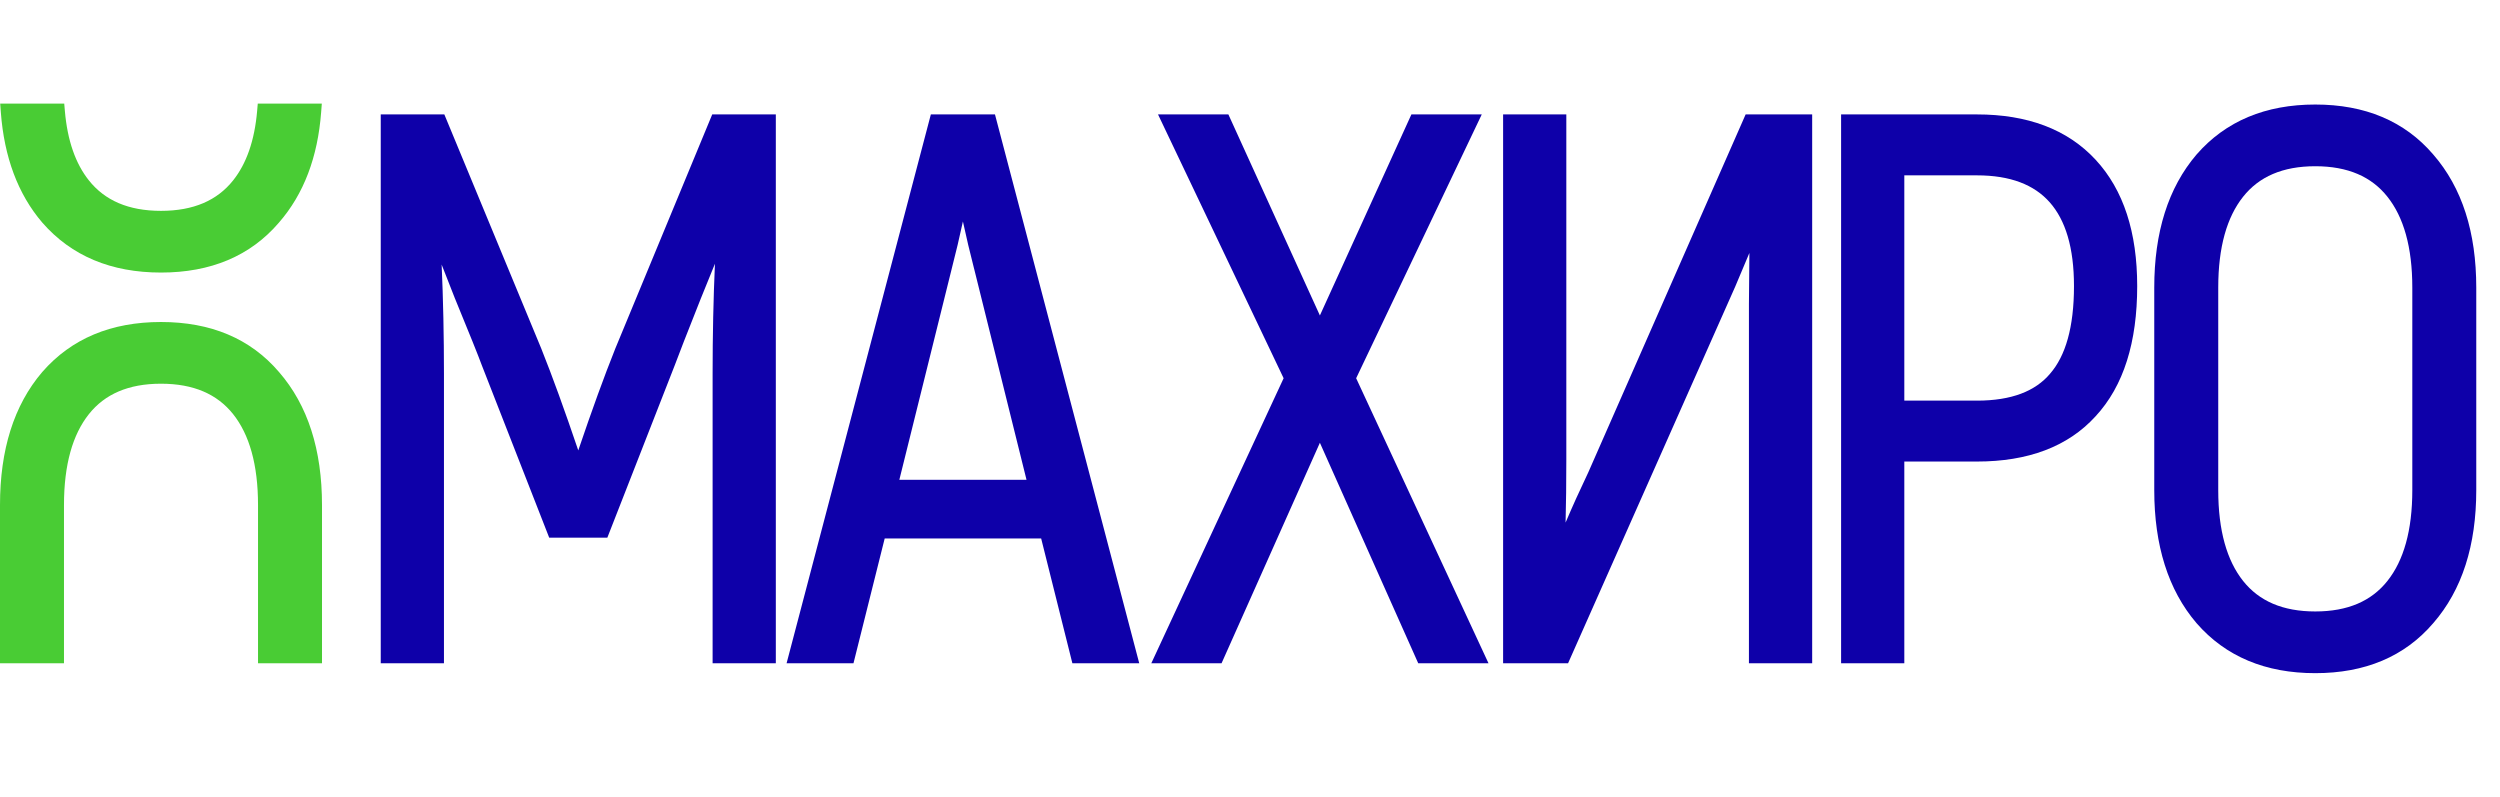
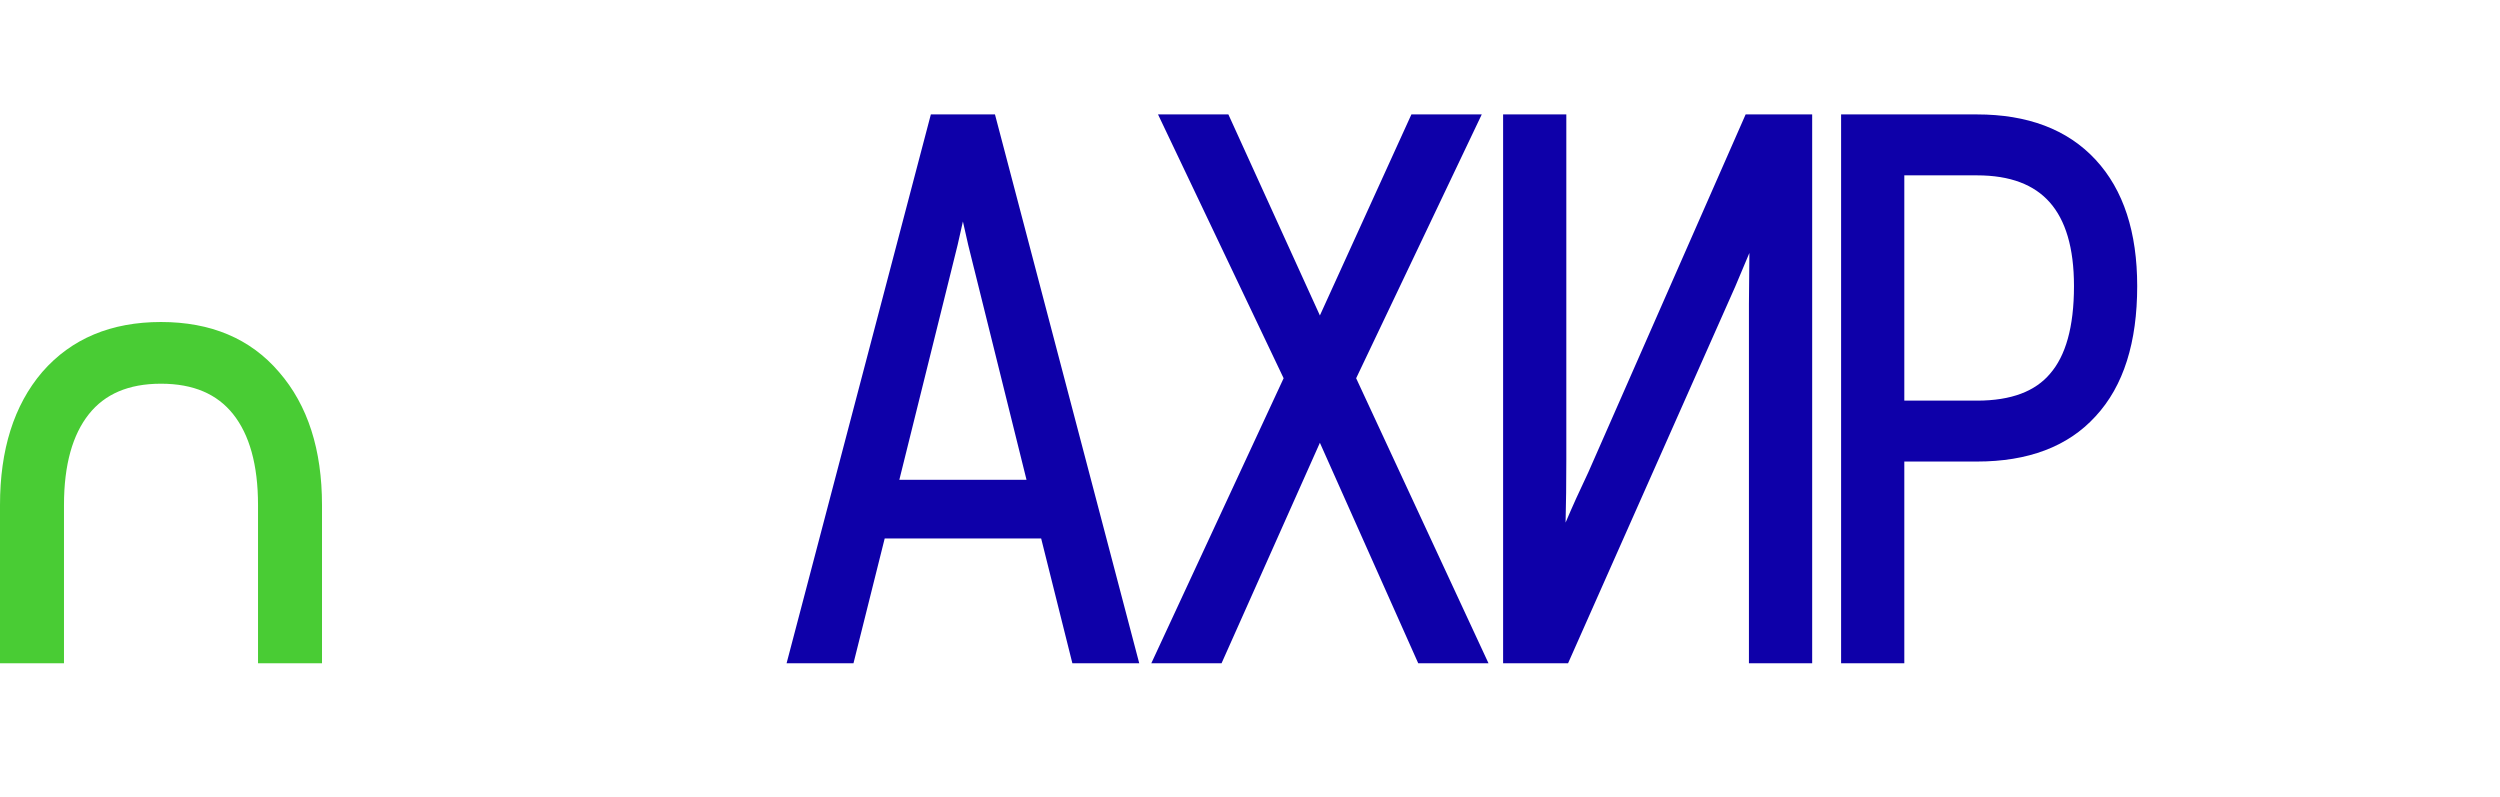
<svg xmlns="http://www.w3.org/2000/svg" width="91" height="29" viewBox="0 0 91 29" fill="none">
-   <path fill-rule="evenodd" clip-rule="evenodd" d="M79.956 22.685L79.954 22.683C78.918 21.471 78.415 19.845 78.415 17.839V10.469C78.415 8.463 78.918 6.837 79.954 5.625L79.956 5.623C81.017 4.405 82.469 3.805 84.276 3.805C86.082 3.805 87.526 4.405 88.57 5.624C89.625 6.836 90.136 8.462 90.136 10.469V17.839C90.136 19.846 89.624 21.472 88.569 22.684C87.526 23.903 86.082 24.503 84.276 24.503C82.469 24.503 81.017 23.903 79.956 22.685ZM81.65 21.148C82.23 21.876 83.088 22.257 84.276 22.257C85.464 22.257 86.322 21.876 86.901 21.148C87.492 20.406 87.808 19.317 87.808 17.839V10.469C87.808 8.991 87.492 7.902 86.901 7.16C86.322 6.431 85.464 6.051 84.276 6.051C83.088 6.051 82.23 6.431 81.65 7.16C81.06 7.902 80.744 8.991 80.744 10.469V17.839C80.744 19.317 81.06 20.406 81.65 21.148Z" fill="#0E00A9" />
-   <path d="M25.925 4.165H28.24V24.142H25.939V13.6C25.939 12.21 25.967 10.877 26.024 9.6C25.874 9.976 25.701 10.404 25.503 10.883C25.005 12.139 24.692 12.938 24.565 13.285L24.564 13.288L22.107 19.571H19.991L17.535 13.288L17.534 13.285C17.407 12.94 17.086 12.142 16.569 10.885L16.568 10.883L16.567 10.882C16.382 10.416 16.219 9.999 16.076 9.631C16.132 10.899 16.16 12.222 16.16 13.6V24.142H13.859V4.165H16.174L19.713 12.714L19.713 12.716C20.103 13.69 20.549 14.917 21.049 16.395C21.55 14.917 21.996 13.69 22.386 12.716L22.386 12.714L25.925 4.165Z" fill="#0E00A9" />
  <path fill-rule="evenodd" clip-rule="evenodd" d="M39.034 24.142L37.898 19.599H32.203L31.067 24.142H28.632L33.883 4.165H36.217L41.468 24.142H39.034ZM32.736 17.464L34.64 9.794L34.64 9.793C34.794 9.199 34.93 8.622 35.05 8.062C35.17 8.622 35.307 9.199 35.46 9.793L35.461 9.794L37.365 17.464H32.736Z" fill="#0E00A9" />
  <path d="M51.623 24.142H54.181L49.364 13.768L53.936 4.165H51.375L48.044 11.483L44.713 4.165H42.152L46.724 13.768L41.908 24.142H44.465L48.044 16.117L51.623 24.142Z" fill="#0E00A9" />
  <path d="M54.713 24.142V4.165H57.014V16.731C57.014 17.576 57.005 18.34 56.987 19.022C57.232 18.445 57.508 17.834 57.815 17.191L63.541 4.165H65.963V24.142H63.661V11.076L63.678 9.207C63.535 9.548 63.366 9.951 63.169 10.416L63.168 10.419L57.078 24.142H54.713Z" fill="#0E00A9" />
  <path fill-rule="evenodd" clip-rule="evenodd" d="M67.016 4.165V24.142H69.317V16.8H71.962C73.81 16.8 75.265 16.265 76.277 15.155C77.304 14.048 77.794 12.451 77.794 10.414C77.794 8.464 77.302 6.915 76.276 5.81C75.247 4.702 73.794 4.165 71.962 4.165H67.016ZM74.623 13.602L74.622 13.604L74.621 13.605C74.086 14.238 73.222 14.583 71.962 14.583H69.317V6.383H71.962C73.181 6.383 74.046 6.726 74.611 7.365C75.182 8.011 75.493 9.01 75.493 10.414C75.493 11.916 75.184 12.959 74.623 13.602Z" fill="#0E00A9" />
-   <path fill-rule="evenodd" clip-rule="evenodd" d="M0.03 4.083C0.152 5.714 0.649 7.06 1.538 8.101L1.54 8.103C2.601 9.321 4.053 9.921 5.86 9.921C7.667 9.921 9.111 9.321 10.154 8.102C11.06 7.062 11.566 5.715 11.69 4.083L11.714 3.77H9.383L9.36 4.036C9.266 5.127 8.967 5.962 8.486 6.566C7.906 7.295 7.048 7.675 5.86 7.675C4.673 7.675 3.814 7.295 3.235 6.566C2.754 5.962 2.455 5.127 2.361 4.036L2.338 3.77H0.007L0.03 4.083Z" fill="#49CC34" />
  <path fill-rule="evenodd" clip-rule="evenodd" d="M9.392 24.142H11.721V18.385C11.721 16.378 11.209 14.752 10.154 13.54C9.111 12.32 7.667 11.721 5.86 11.721C4.053 11.721 2.601 12.321 1.54 13.539L1.538 13.541C0.502 14.753 0 16.379 0 18.385V24.142H2.329V18.385C2.329 16.907 2.645 15.818 3.235 15.075C3.814 14.347 4.673 13.967 5.86 13.967C7.048 13.967 7.906 14.347 8.486 15.075C9.076 15.818 9.392 16.907 9.392 18.385V24.142Z" fill="#49CC34" />
</svg>